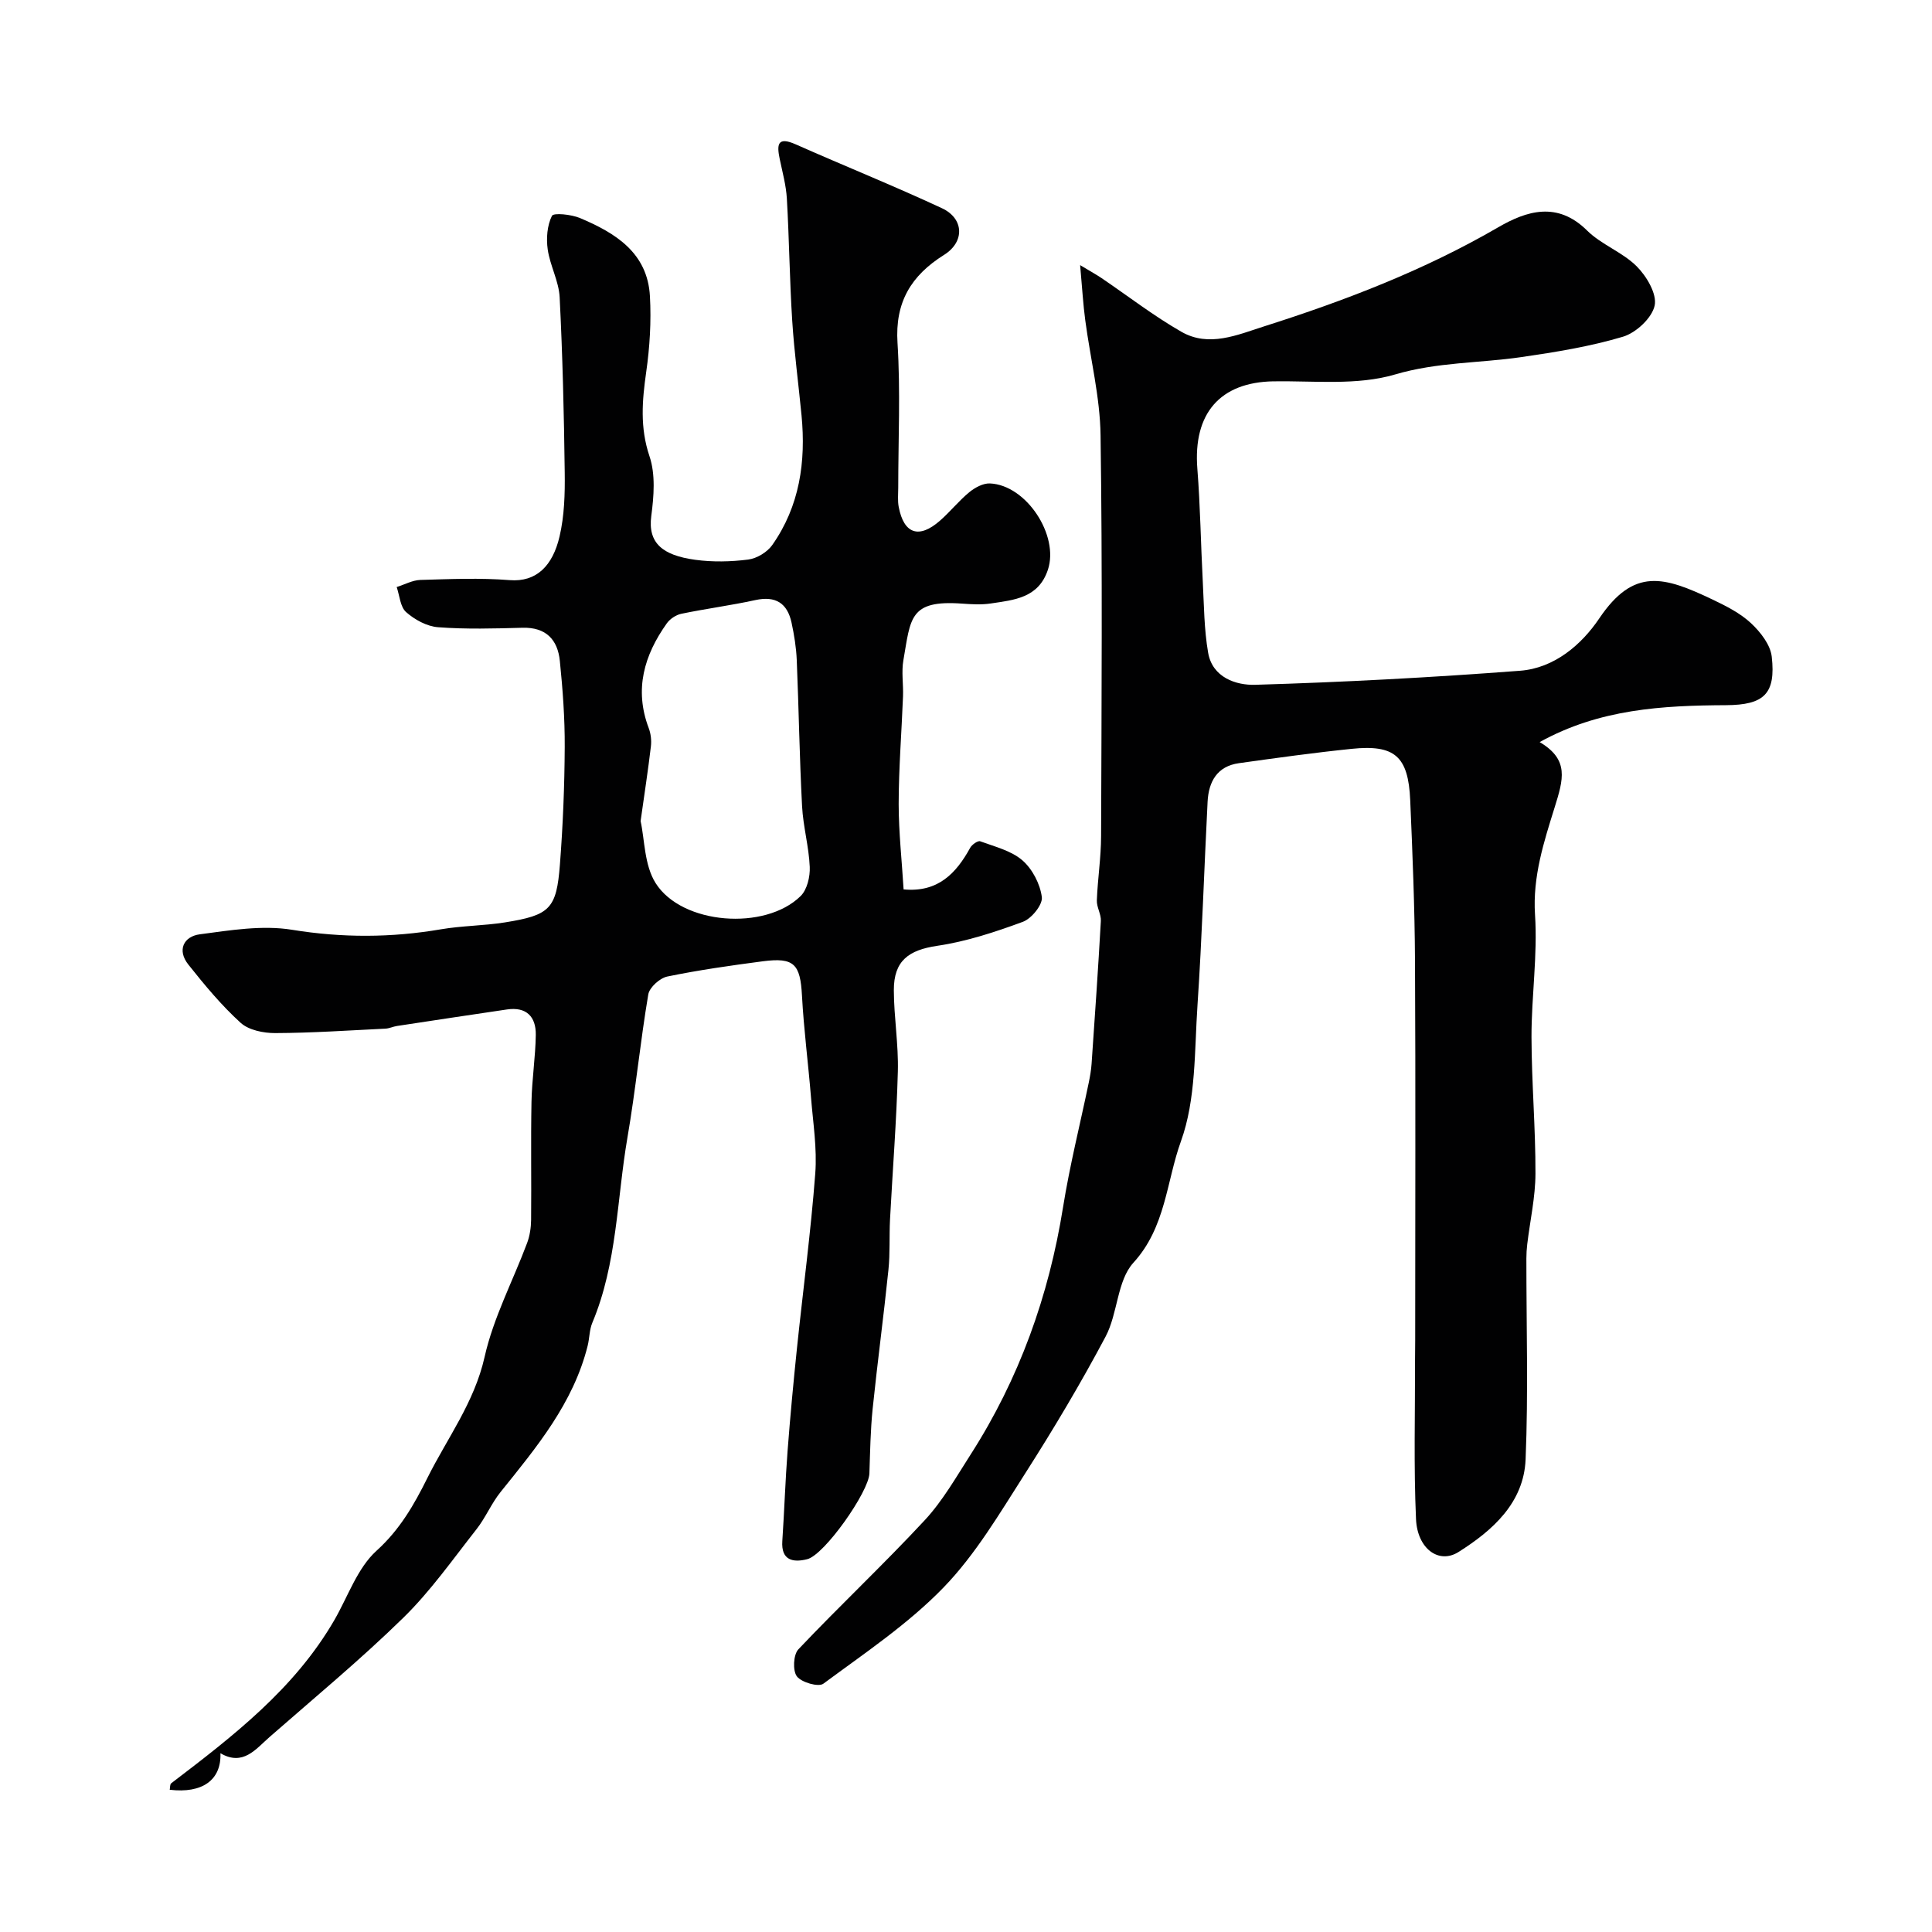
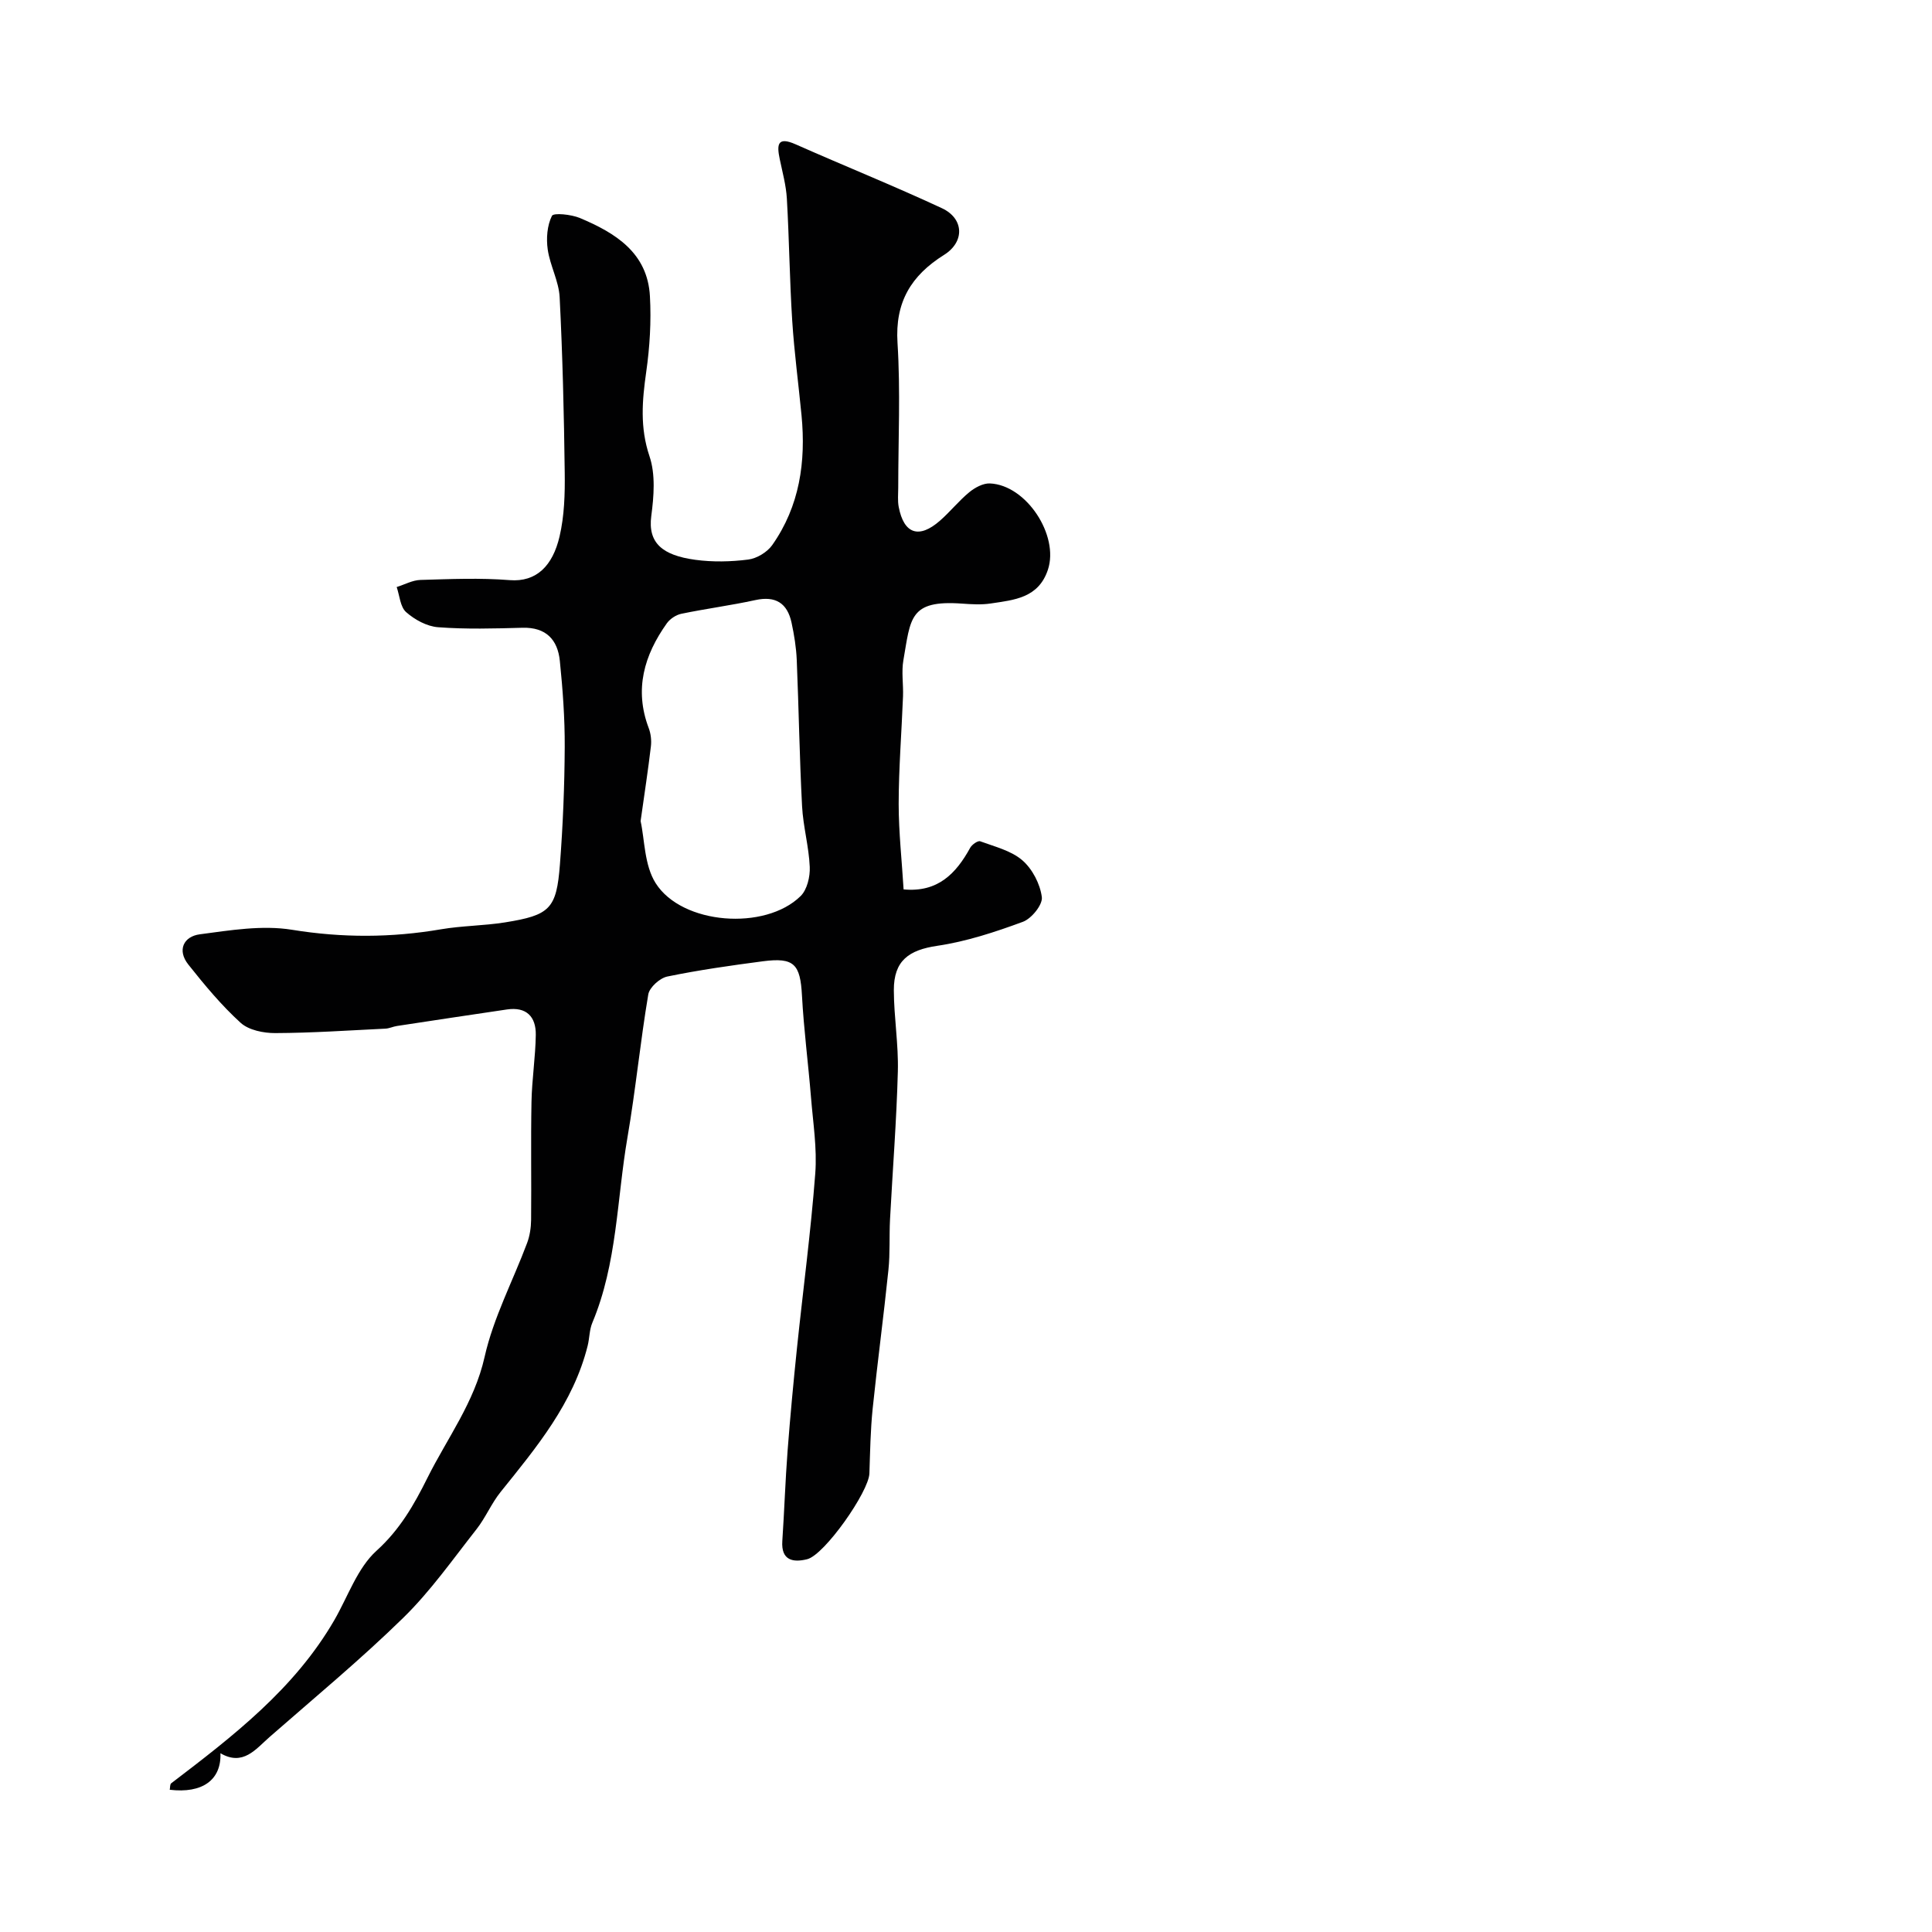
<svg xmlns="http://www.w3.org/2000/svg" enable-background="new 0 0 400 400" viewBox="0 0 400 400">
  <g fill="#010102">
    <path d="m187.08 184.14c7.07.67 10.86-3.27 13.79-8.62.36-.66 1.59-1.52 2.07-1.34 3.01 1.11 6.4 1.93 8.72 3.93 2.08 1.8 3.69 4.9 4.04 7.62.21 1.57-2.13 4.46-3.92 5.12-5.75 2.12-11.69 4.08-17.73 4.97-5.88.87-9.01 3.06-8.99 9.2.02 5.6.98 11.21.83 16.8-.27 10.22-1.08 20.43-1.62 30.65-.18 3.48.03 6.99-.33 10.45-.99 9.6-2.28 19.18-3.27 28.78-.45 4.43-.52 8.9-.67 13.36-.13 3.8-9.29 16.87-12.89 17.76-2.86.71-5.42.3-5.14-3.77.42-6.26.62-12.54 1.1-18.79.54-7.04 1.2-14.08 1.93-21.11 1.26-12.06 2.87-24.09 3.79-36.17.4-5.21-.46-10.52-.88-15.77-.57-7.03-1.49-14.04-1.87-21.08-.35-6.51-1.61-7.95-8.07-7.11-6.63.87-13.26 1.81-19.81 3.16-1.55.32-3.69 2.24-3.94 3.7-1.66 9.83-2.62 19.79-4.31 29.61-2.21 12.82-2.12 26.08-7.27 38.36-.62 1.47-.58 3.2-.97 4.77-2.97 11.9-10.58 21.02-18.02 30.27-1.91 2.37-3.1 5.3-4.98 7.7-4.92 6.25-9.54 12.85-15.19 18.37-8.83 8.64-18.38 16.53-27.68 24.68-2.87 2.51-5.48 6.08-10.16 3.35.21 5.55-3.77 8.37-10.5 7.56.1-.46.03-1.13.31-1.34 12.78-9.75 25.52-19.53 33.78-33.8 2.82-4.88 4.75-10.75 8.73-14.35 4.85-4.39 7.78-9.54 10.53-15.07 4.11-8.25 9.72-15.62 11.84-25.05 1.82-8.12 5.86-15.73 8.81-23.61.55-1.48.8-3.16.82-4.75.08-8.16-.08-16.33.08-24.49.09-4.61.82-9.21.89-13.83.05-3.77-1.94-5.86-5.98-5.26-7.59 1.12-15.18 2.26-22.77 3.42-.8.12-1.58.51-2.38.55-7.6.37-15.2.89-22.8.92-2.43.01-5.49-.6-7.18-2.13-3.98-3.62-7.46-7.82-10.82-12.05-2.39-3-.97-5.83 2.36-6.27 6.32-.84 12.93-1.94 19.1-.94 10.4 1.69 20.55 1.66 30.84-.1 4.35-.74 8.83-.73 13.2-1.42 9.39-1.5 10.72-2.8 11.43-12.05.62-8.08.95-16.19.99-24.29.03-5.93-.41-11.89-1.01-17.79-.44-4.4-2.85-7.01-7.73-6.88-5.83.16-11.68.33-17.48-.11-2.3-.17-4.83-1.55-6.61-3.12-1.23-1.08-1.35-3.42-1.96-5.2 1.64-.51 3.26-1.42 4.91-1.47 6.16-.18 12.36-.45 18.49.04 5.54.44 8.9-2.97 10.32-9.04 1-4.27 1.13-8.82 1.07-13.24-.15-12.1-.44-24.21-1.05-36.29-.17-3.33-1.99-6.54-2.47-9.89-.33-2.29-.12-4.97.87-6.96.34-.68 4.01-.3 5.8.45 7.32 3.08 14 7.17 14.49 16.19.29 5.21-.03 10.52-.77 15.69-.84 5.92-1.32 11.5.68 17.44 1.27 3.76.91 8.3.37 12.37-.74 5.62 2.35 8.15 9.1 9.07 3.6.49 7.36.41 10.97-.05 1.79-.23 3.94-1.53 4.98-3.01 5.67-8.06 6.98-17.23 6.06-26.83-.63-6.54-1.51-13.06-1.93-19.61-.54-8.42-.62-16.87-1.11-25.29-.16-2.74-.91-5.45-1.47-8.15-.61-2.92-.58-4.8 3.31-3.07 10.06 4.46 20.28 8.57 30.25 13.21 4.61 2.14 4.77 6.97.46 9.67-6.83 4.28-10.18 9.8-9.64 18.22.63 9.96.15 19.99.15 29.98 0 1.33-.15 2.7.1 3.99 1.07 5.59 4.19 6.65 8.53 2.85 2.13-1.86 3.91-4.12 6.09-5.91 1.16-.95 2.85-1.87 4.26-1.81 7.56.32 14.36 10.78 12.01 17.86-1.95 5.88-6.99 6.26-11.81 6.99-1.95.3-4 .17-5.99.03-10.92-.79-10.61 3.06-12.12 11.7-.43 2.42.01 4.99-.08 7.49-.29 7.43-.89 14.87-.9 22.3.01 5.93.67 11.85 1.02 17.68zm-54.45-14.14c.85 3.82.75 9.1 3.11 12.84 5.45 8.63 22.69 9.9 30.02 2.68 1.35-1.33 1.98-4.02 1.89-6.04-.18-4.2-1.37-8.36-1.59-12.56-.53-10.08-.68-20.17-1.1-30.25-.11-2.6-.53-5.21-1.08-7.76-.87-4.02-3.29-5.59-7.49-4.67-5.08 1.11-10.25 1.78-15.34 2.84-1.1.23-2.33 1.05-2.99 1.97-4.7 6.6-6.78 13.69-3.75 21.69.44 1.16.6 2.56.45 3.8-.57 4.85-1.32 9.7-2.13 15.46z" />
-     <path d="m223.63 54.89c2.37 1.43 3.44 2.01 4.44 2.69 5.5 3.73 10.79 7.83 16.54 11.12 5.69 3.26 11.59.63 17.11-1.13 16.76-5.33 33.12-11.6 48.43-20.49 5.92-3.44 12.28-5.45 18.44.65 2.96 2.93 7.31 4.46 10.26 7.4 2.06 2.05 4.24 5.74 3.73 8.13-.55 2.57-3.85 5.64-6.55 6.45-6.82 2.04-13.95 3.19-21.03 4.22-8.7 1.27-17.42 1.02-26.17 3.6-7.85 2.32-16.74 1.29-25.17 1.42-11.05.18-16.67 6.64-15.76 18.11.61 7.74.71 15.53 1.12 23.29.26 4.94.27 9.93 1.11 14.78.88 5.14 5.78 6.77 9.74 6.65 18.3-.54 36.6-1.52 54.86-2.91 7.05-.54 12.69-5.36 16.37-10.82 7.17-10.64 13.43-8.7 23.49-3.91 2.79 1.33 5.68 2.79 7.91 4.86 1.96 1.82 4.04 4.47 4.32 6.95.87 7.73-1.61 10.01-9.47 10.05-13.13.07-26.15.76-38.58 7.64 6.18 3.66 4.9 7.73 3.09 13.56-2.18 7-4.57 14.3-4.05 22.19.55 8.38-.74 16.86-.73 25.29.02 9.43.85 18.87.82 28.3-.01 4.87-1.12 9.74-1.7 14.62-.12.98-.18 1.98-.18 2.97-.01 13.86.41 27.74-.16 41.58-.37 8.99-6.84 14.73-13.9 19.18-4.06 2.56-8.51-.67-8.79-6.8-.49-11.01-.18-22.05-.2-33.08 0-1.33.03-2.67.03-4 0-26.16.1-52.33-.04-78.49-.06-11.1-.51-22.21-.99-33.3-.4-9.09-3.2-11.54-12.13-10.62-7.8.8-15.57 1.88-23.34 2.97-4.5.63-6.26 3.81-6.48 7.96-.72 14.03-1.15 28.08-2.09 42.1-.64 9.49-.29 19.53-3.43 28.22-3.01 8.31-3.13 17.79-9.83 25.13-3.41 3.73-3.22 10.5-5.77 15.31-5.16 9.72-10.82 19.21-16.75 28.49-5.18 8.1-10.17 16.6-16.79 23.44-7.34 7.58-16.34 13.6-24.89 19.93-1.01.75-4.52-.26-5.48-1.51-.9-1.17-.74-4.5.3-5.6 8.57-9.05 17.68-17.6 26.16-26.73 3.73-4.02 6.52-8.95 9.51-13.61 10.05-15.68 16.19-32.81 19.13-51.19 1.39-8.67 3.54-17.21 5.33-25.82.26-1.27.49-2.57.58-3.87.68-9.86 1.37-19.71 1.92-29.58.08-1.41-.89-2.86-.83-4.28.17-4.43.87-8.86.88-13.29.09-27.66.29-55.33-.11-82.99-.11-7.95-2.12-15.87-3.17-23.82-.44-3.25-.62-6.53-1.06-11.41z" />
  </g>
</svg>